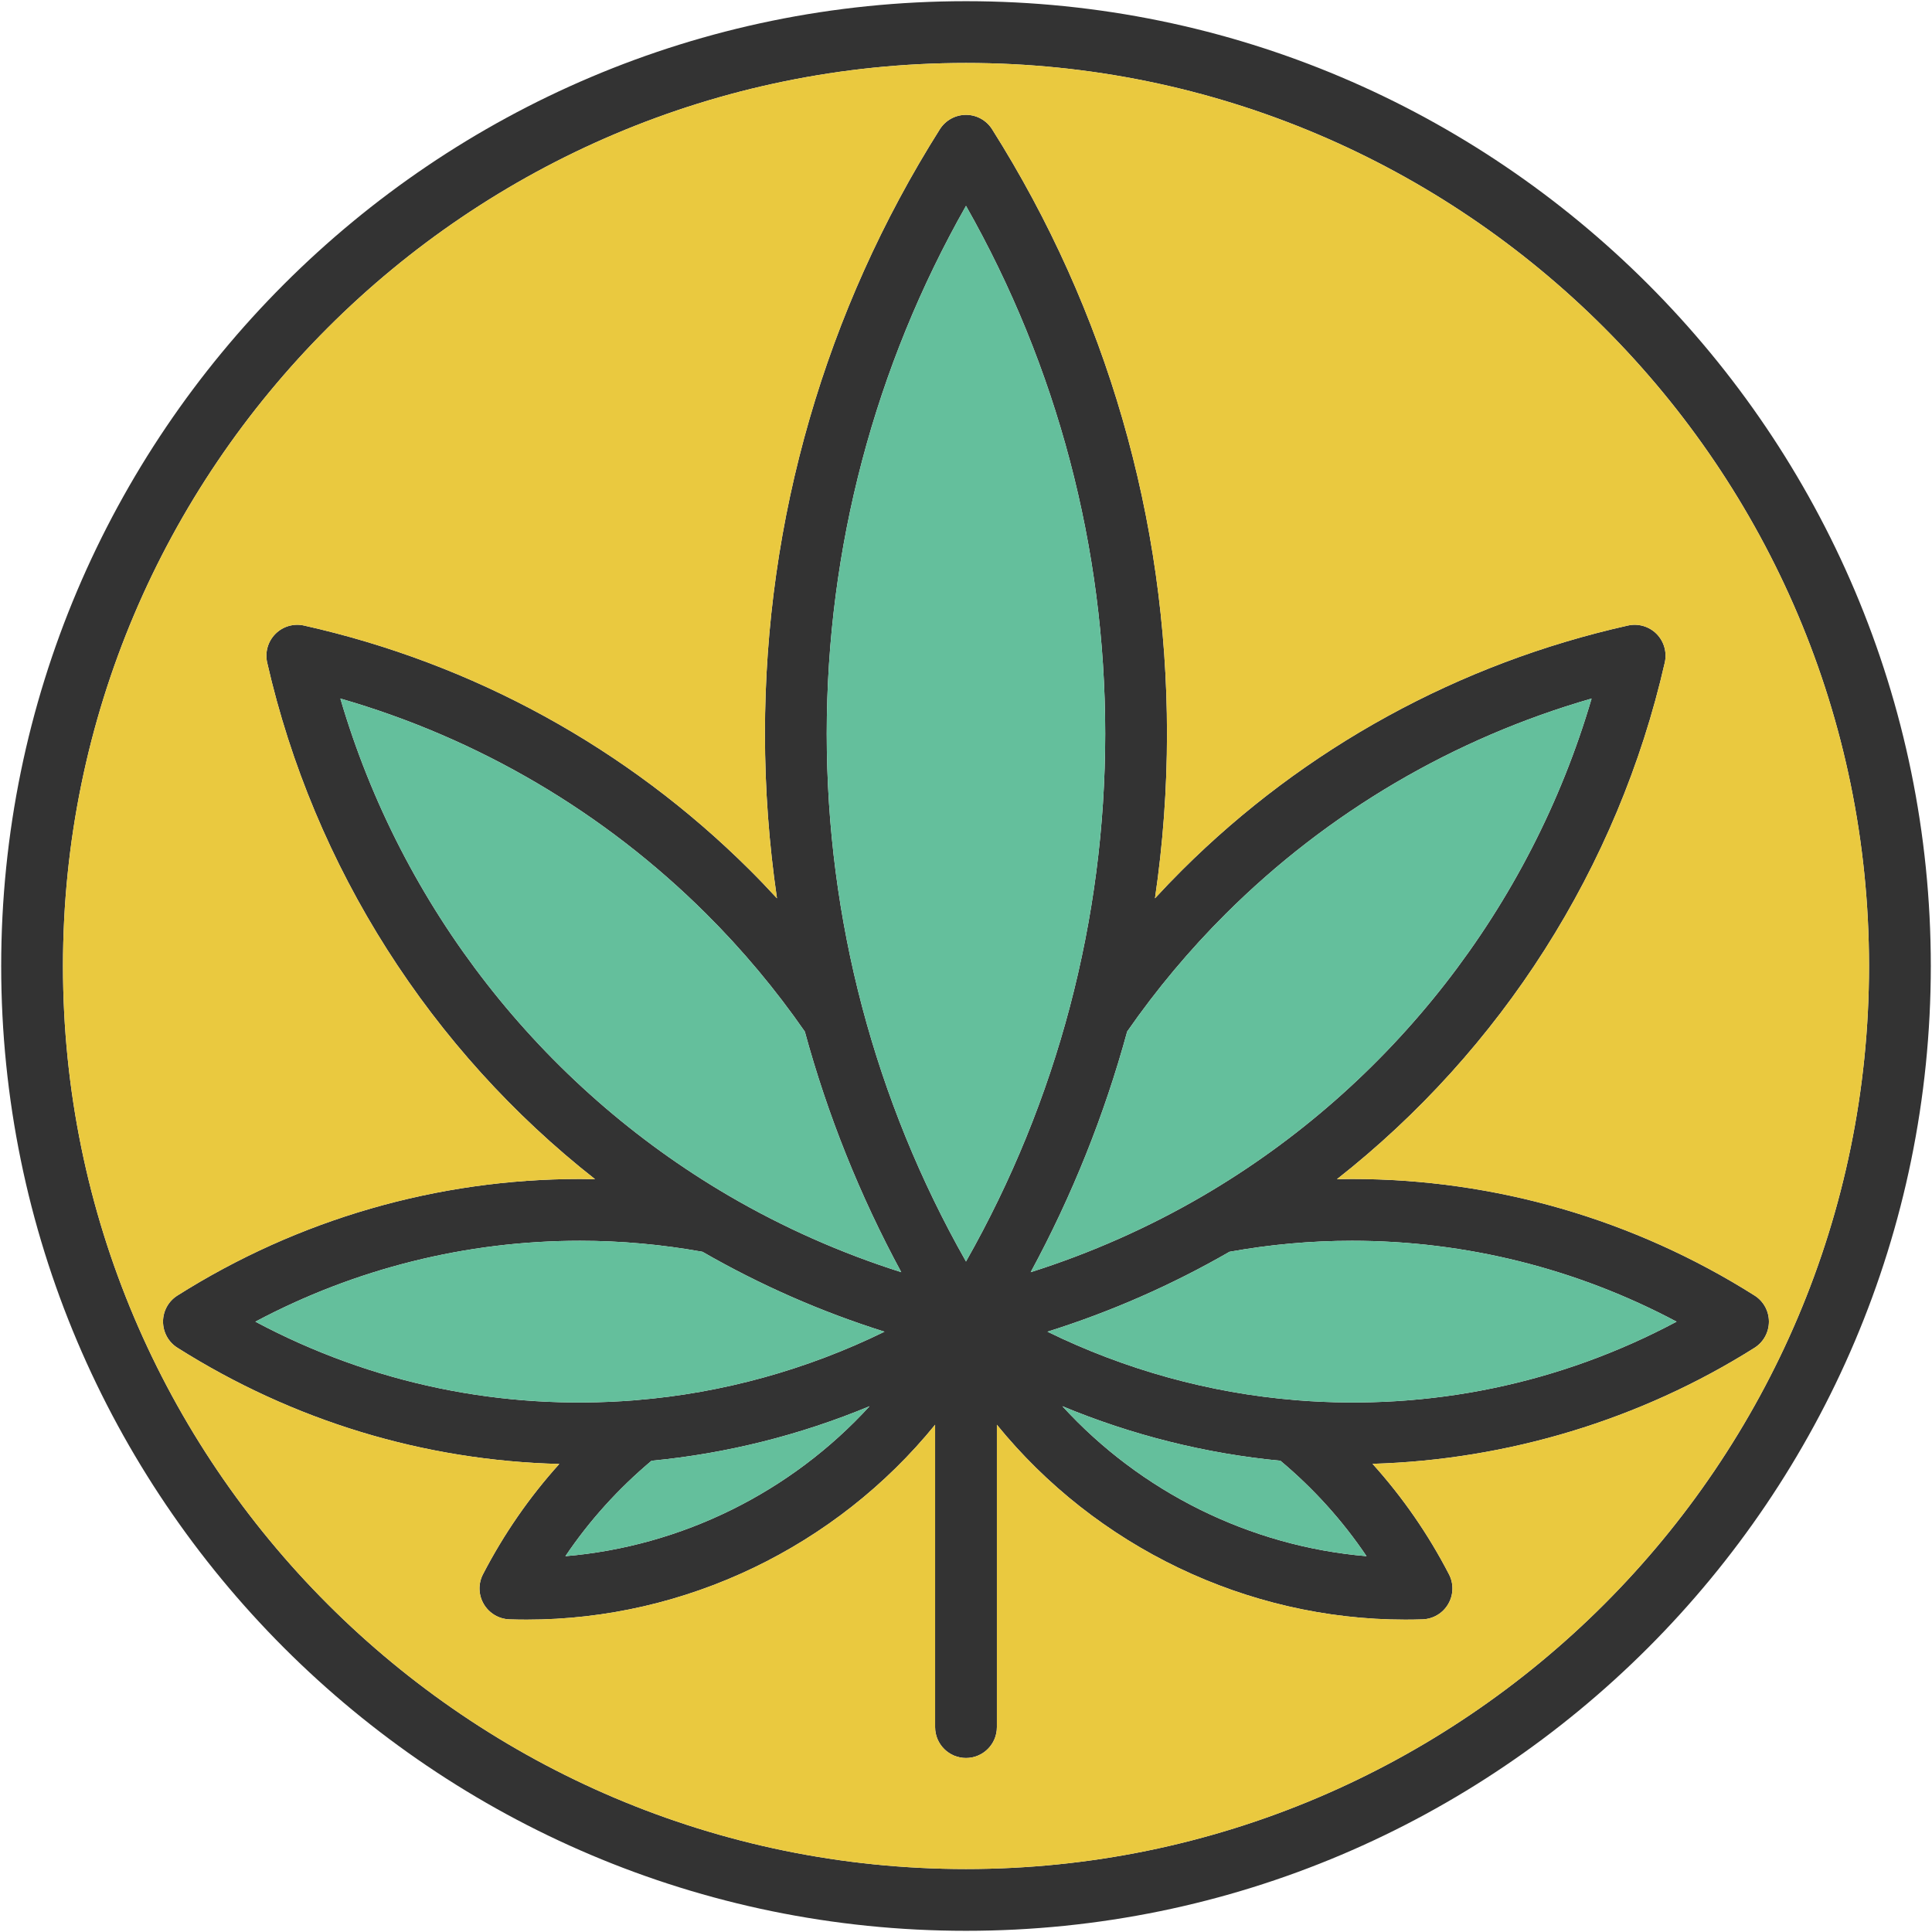
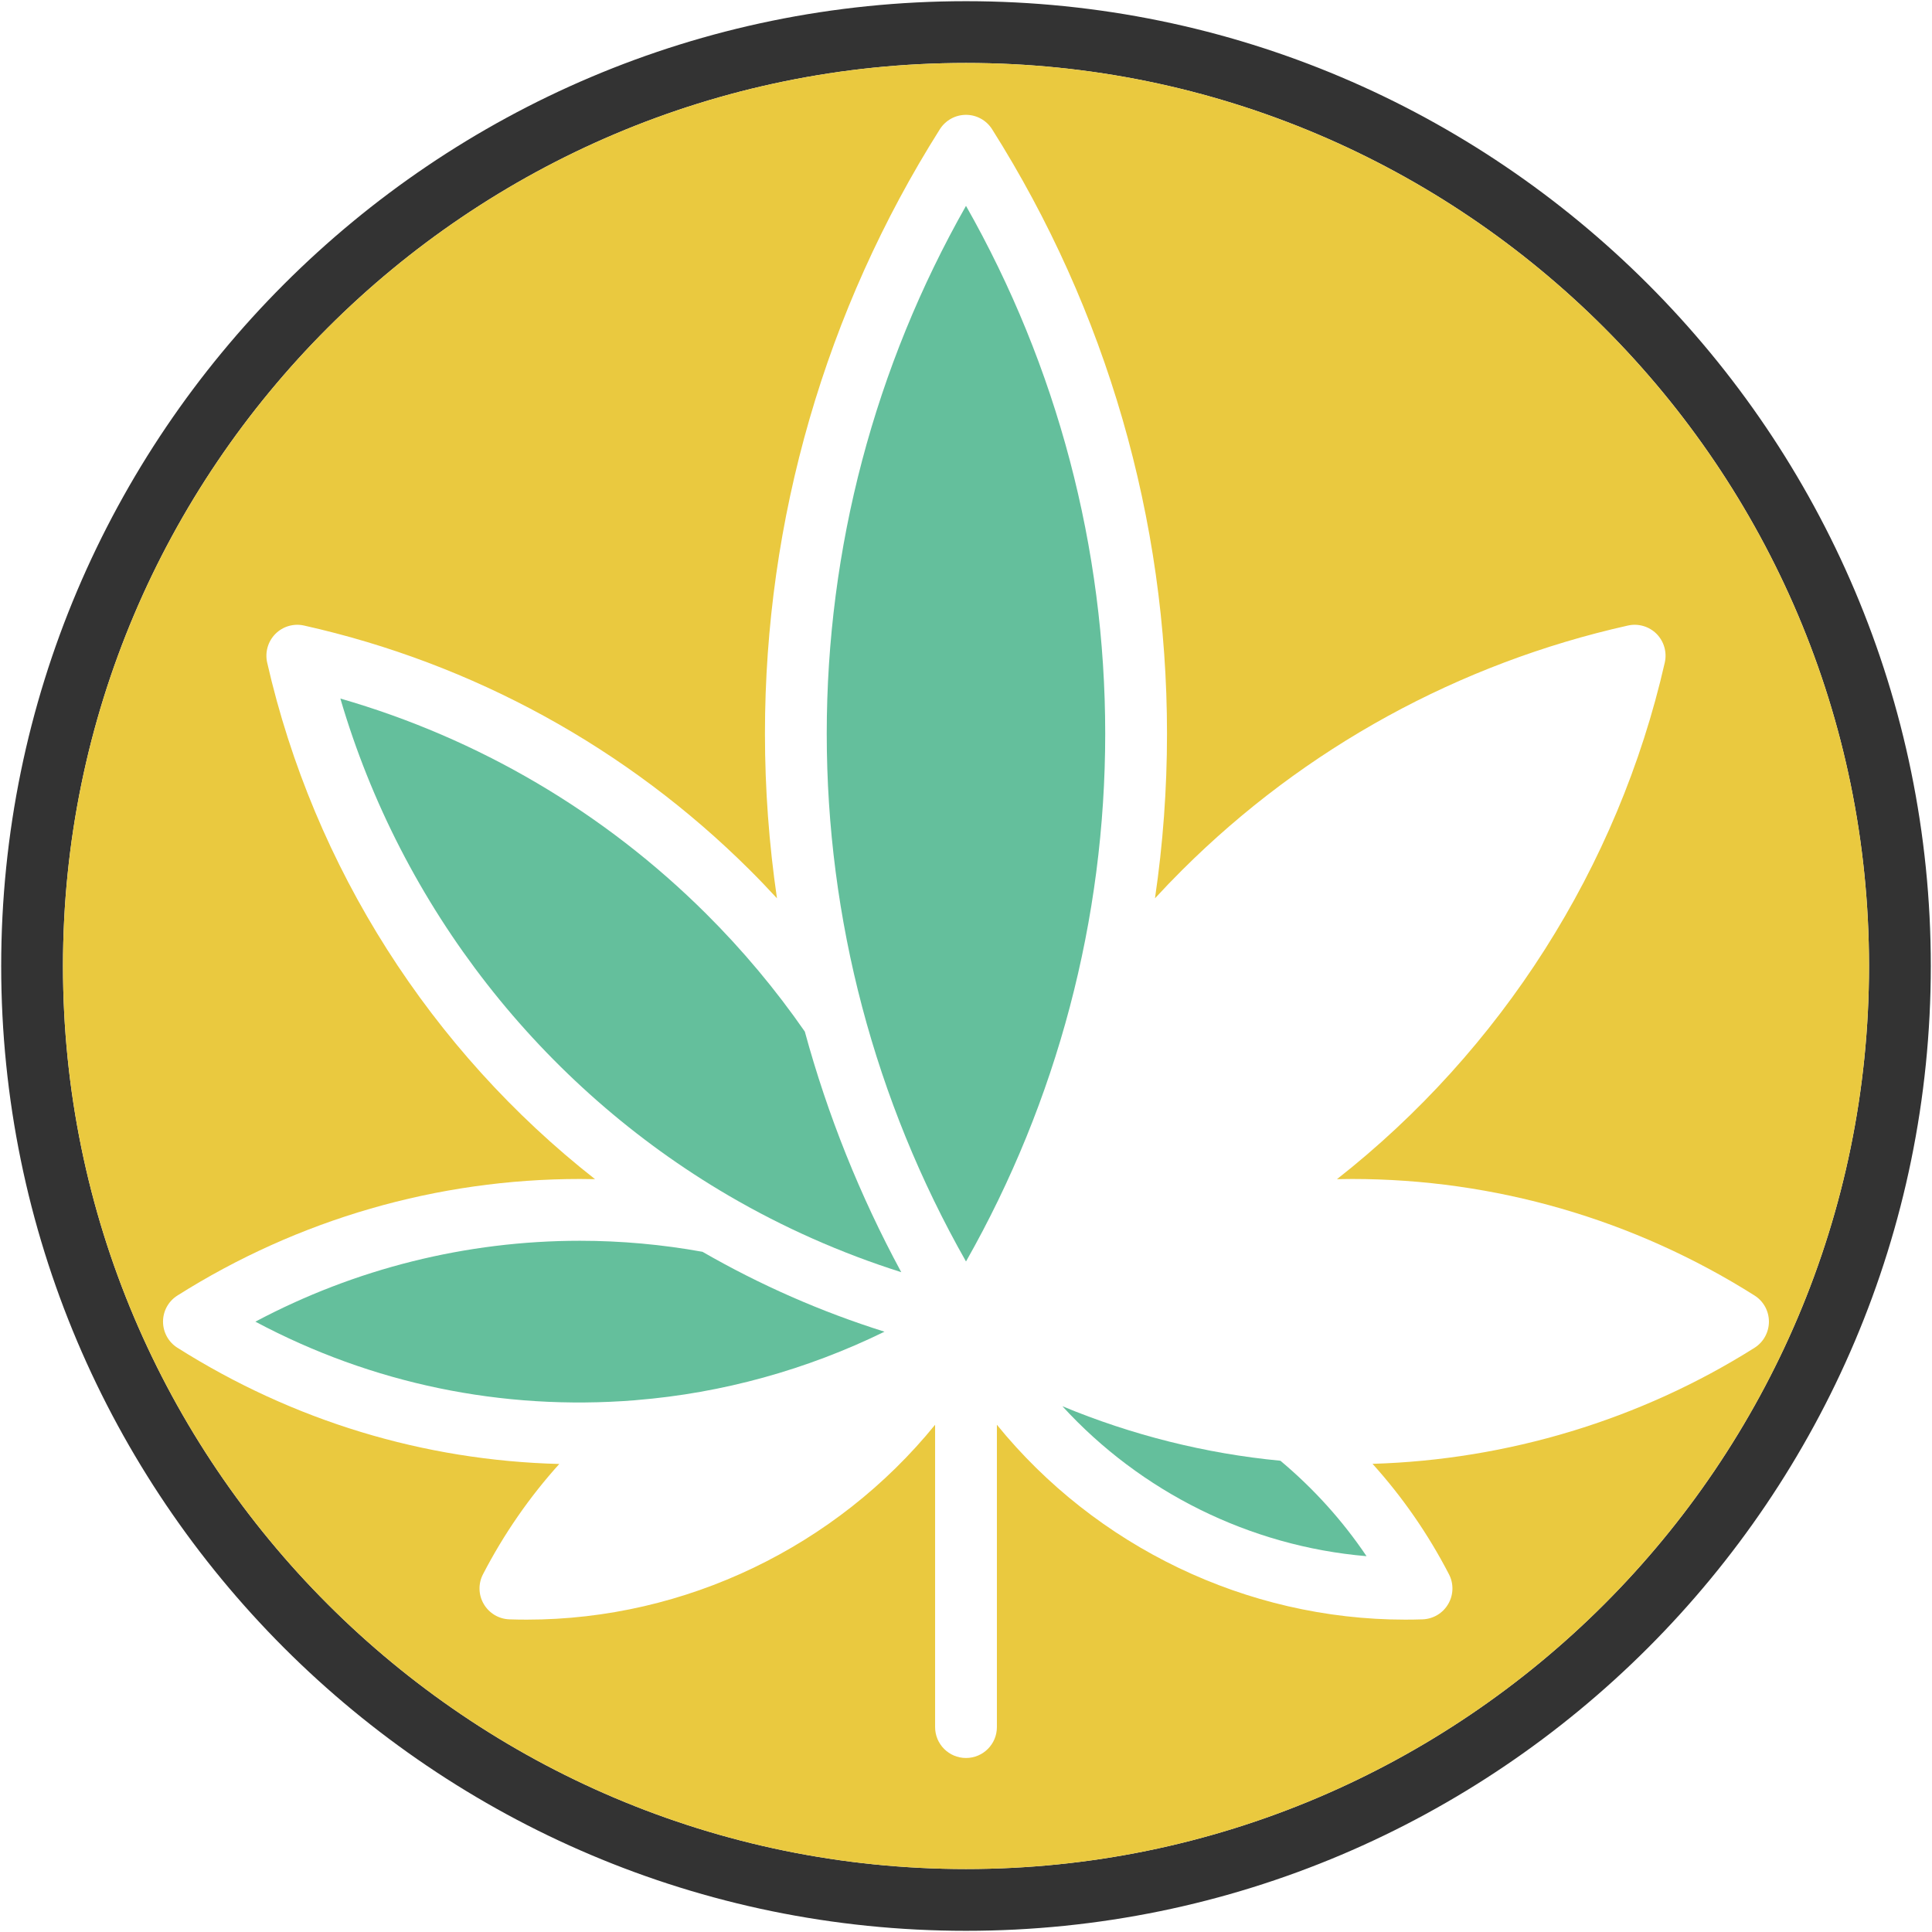
<svg xmlns="http://www.w3.org/2000/svg" height="200px" width="200px" version="1.1" id="Capa_1" viewBox="0 0 406.48 406.48" xml:space="preserve" fill="#000000">
  <g id="SVGRepo_bgCarrier" stroke-width="0" />
  <g id="SVGRepo_tracerCarrier" stroke-linecap="round" stroke-linejoin="round" />
  <g id="SVGRepo_iconCarrier">
    <g>
      <g id="XMLID_22_">
        <g>
-           <path style="fill:#333333;" d="M369.15,272.57c1.88,1.19,3.02,3.26,3.02,5.49s-1.14,4.31-3.02,5.5 c-24.02,15.16-52.03,23.59-80.38,24.42c6.3,6.98,11.69,14.75,16.08,23.23c1.03,1.98,0.97,4.35-0.16,6.27 c-1.12,1.93-3.16,3.14-5.39,3.22c-1.22,0.04-2.44,0.06-3.65,0.06c-33.49,0-65.13-15.43-85.91-41v63.61c0,3.59-2.91,6.5-6.5,6.5 c-3.59,0-6.5-2.91-6.5-6.5v-63.61c-20.79,25.57-52.43,41-85.92,41c-1.21,0-2.43-0.02-3.65-0.06c-2.23-0.08-4.26-1.29-5.39-3.22 c-1.13-1.92-1.19-4.29-0.16-6.27c4.39-8.47,9.76-16.23,16.05-23.2c-28.46-0.73-55.95-9.04-80.34-24.45 c-1.89-1.19-3.03-3.27-3.03-5.5s1.14-4.3,3.03-5.49c25.39-16.04,54.67-24.52,84.69-24.52c1.06,0,2.11,0.02,3.17,0.04 c-34.51-27.1-59.15-65.56-68.98-108.69c-0.49-2.18,0.16-4.45,1.74-6.04c1.57-1.58,3.85-2.24,6.02-1.75 c35.56,7.96,67.98,25.74,93.78,51.43c1.95,1.94,3.85,3.93,5.72,5.96c-1.67-11.42-2.53-22.99-2.53-34.64 c0-45.08,12.73-89.06,36.8-127.17c1.19-1.88,3.27-3.03,5.5-3.03c2.23,0,4.3,1.15,5.49,3.03c24.08,38.11,36.8,82.09,36.8,127.17 c0,11.65-0.85,23.22-2.53,34.64c1.87-2.03,3.78-4.02,5.73-5.96c25.79-25.69,58.22-43.47,93.77-51.43 c2.17-0.49,4.45,0.17,6.03,1.75c1.57,1.59,2.22,3.86,1.73,6.04c-9.83,43.13-34.47,81.59-68.97,108.69 c1.05-0.02,2.11-0.04,3.16-0.04C314.47,248.05,343.76,256.53,369.15,272.57z M352.74,278.07 c-20.99-11.16-44.39-17.02-68.29-17.02c-8.67,0-17.33,0.79-25.78,2.32c-12.13,6.99-24.96,12.62-38.29,16.81 c16.32,7.99,34.09,12.92,52.17,14.39c0.13,0.01,0.26,0.03,0.39,0.04C300.89,296.82,328.26,291.12,352.74,278.07z M253.15,251.56 c39.56-23.12,68.9-60.84,81.71-104.59c-29.04,8.36-55.47,23.87-76.96,45.28c-7.64,7.61-14.61,15.94-20.75,24.78 c-4.79,17.55-11.58,34.53-20.3,50.63C229.5,263.65,241.66,258.27,253.15,251.56z M287.51,327.41 c-5.06-7.51-11.13-14.22-18.12-20.08c-15.74-1.5-31.24-5.39-45.87-11.47C240,313.88,262.92,325.33,287.51,327.41z M232.53,154.36 c0-39.05-10.09-77.22-29.29-111.05c-19.2,33.83-29.3,72-29.3,111.05s10.1,77.22,29.3,111.05 C222.44,231.58,232.53,193.41,232.53,154.36z M189.62,267.66c-8.71-16.1-15.51-33.08-20.29-50.62 c-6.14-8.85-13.12-17.19-20.76-24.79c-21.49-21.4-47.92-36.92-76.96-45.28c12.82,43.75,42.15,81.47,81.71,104.59 C164.81,258.27,176.97,263.65,189.62,267.66z M186.09,280.18c-13.33-4.19-26.15-9.82-38.29-16.81 c-8.45-1.53-17.11-2.32-25.78-2.32c-23.9,0-47.3,5.86-68.29,17.02c24.49,13.05,51.85,18.75,79.8,16.54 c0.13-0.01,0.26-0.03,0.39-0.04C152,293.1,169.77,288.17,186.09,280.18z M182.95,295.86c-14.62,6.08-30.13,9.97-45.87,11.47 c-6.98,5.86-13.06,12.57-18.12,20.08C143.56,325.33,166.47,313.88,182.95,295.86z" />
          <path style="fill:#333333;" d="M203.24,0.25c111.93,0,202.99,91.06,202.99,202.99s-91.06,202.99-202.99,202.99 S0.25,315.17,0.25,203.24S91.31,0.25,203.24,0.25z M393.23,203.24c0-104.76-85.23-189.99-189.99-189.99S13.25,98.48,13.25,203.24 s85.23,189.99,189.99,189.99S393.23,308,393.23,203.24z" />
          <path style="fill:#EAC93F;" d="M203.24,13.25c104.76,0,189.99,85.23,189.99,189.99S308,393.23,203.24,393.23 S13.25,308,13.25,203.24S98.48,13.25,203.24,13.25z M372.17,278.06c0-2.23-1.14-4.3-3.02-5.49 c-25.39-16.04-54.68-24.52-84.7-24.52c-1.05,0-2.11,0.02-3.16,0.04c34.5-27.1,59.14-65.56,68.97-108.69 c0.49-2.18-0.16-4.45-1.73-6.04c-1.58-1.58-3.86-2.24-6.03-1.75c-35.55,7.96-67.98,25.74-93.77,51.43 c-1.95,1.94-3.86,3.93-5.73,5.96c1.68-11.42,2.53-22.99,2.53-34.64c0-45.08-12.72-89.06-36.8-127.17 c-1.19-1.88-3.26-3.03-5.49-3.03c-2.23,0-4.31,1.15-5.5,3.03c-24.07,38.11-36.8,82.09-36.8,127.17c0,11.65,0.86,23.22,2.53,34.64 c-1.87-2.03-3.77-4.02-5.72-5.96c-25.8-25.69-58.22-43.47-93.78-51.43c-2.17-0.49-4.45,0.17-6.02,1.75 c-1.58,1.59-2.23,3.86-1.74,6.04c9.83,43.13,34.47,81.59,68.98,108.69c-1.06-0.02-2.11-0.04-3.17-0.04 c-30.02,0-59.3,8.48-84.69,24.52c-1.89,1.19-3.03,3.26-3.03,5.49s1.14,4.31,3.03,5.5c24.39,15.41,51.88,23.72,80.34,24.45 c-6.29,6.97-11.66,14.73-16.05,23.2c-1.03,1.98-0.97,4.35,0.16,6.27c1.13,1.93,3.16,3.14,5.39,3.22 c1.22,0.04,2.44,0.06,3.65,0.06c33.49,0,65.13-15.43,85.92-41v63.61c0,3.59,2.91,6.5,6.5,6.5c3.59,0,6.5-2.91,6.5-6.5v-63.61 c20.78,25.57,52.42,41,85.91,41c1.21,0,2.43-0.02,3.65-0.06c2.23-0.08,4.27-1.29,5.39-3.22c1.13-1.92,1.19-4.29,0.16-6.27 c-4.39-8.48-9.78-16.25-16.08-23.23c28.35-0.83,56.36-9.26,80.38-24.42C371.03,282.37,372.17,280.29,372.17,278.06z" />
-           <path style="fill:#64BF9C;" d="M284.45,261.05c23.9,0,47.3,5.86,68.29,17.02c-24.48,13.05-51.85,18.75-79.8,16.54 c-0.13-0.01-0.26-0.03-0.39-0.04c-18.08-1.47-35.85-6.4-52.17-14.39c13.33-4.19,26.16-9.82,38.29-16.81 C267.12,261.84,275.78,261.05,284.45,261.05z" />
-           <path style="fill:#64BF9C;" d="M334.86,146.97c-12.81,43.75-42.15,81.47-81.71,104.59c-11.49,6.71-23.65,12.09-36.3,16.1 c8.72-16.1,15.51-33.08,20.3-50.63c6.14-8.84,13.11-17.17,20.75-24.78C279.39,170.84,305.82,155.33,334.86,146.97z" />
          <path style="fill:#64BF9C;" d="M269.39,307.33c6.99,5.86,13.06,12.57,18.12,20.08c-24.59-2.08-47.51-13.53-63.99-31.55 C238.15,301.94,253.65,305.83,269.39,307.33z" />
          <path style="fill:#64BF9C;" d="M203.24,43.31c19.2,33.83,29.29,72,29.29,111.05s-10.09,77.22-29.29,111.05 c-19.2-33.83-29.3-72-29.3-111.05S184.04,77.14,203.24,43.31z" />
          <path style="fill:#64BF9C;" d="M169.33,217.04c4.78,17.54,11.58,34.52,20.29,50.62c-12.65-4.01-24.81-9.39-36.3-16.1 c-39.56-23.12-68.89-60.84-81.71-104.59c29.04,8.36,55.47,23.88,76.96,45.28C156.21,199.85,163.19,208.19,169.33,217.04z" />
          <path style="fill:#64BF9C;" d="M147.8,263.37c12.14,6.99,24.96,12.62,38.29,16.81c-16.32,7.99-34.09,12.92-52.17,14.39 c-0.13,0.01-0.26,0.03-0.39,0.04c-27.95,2.21-55.31-3.49-79.8-16.54c20.99-11.16,44.39-17.02,68.29-17.02 C130.69,261.05,139.35,261.84,147.8,263.37z" />
-           <path style="fill:#64BF9C;" d="M137.08,307.33c15.74-1.5,31.25-5.39,45.87-11.47c-16.48,18.02-39.39,29.47-63.99,31.55 C124.02,319.9,130.1,313.19,137.08,307.33z" />
        </g>
        <g> </g>
      </g>
    </g>
  </g>
</svg>